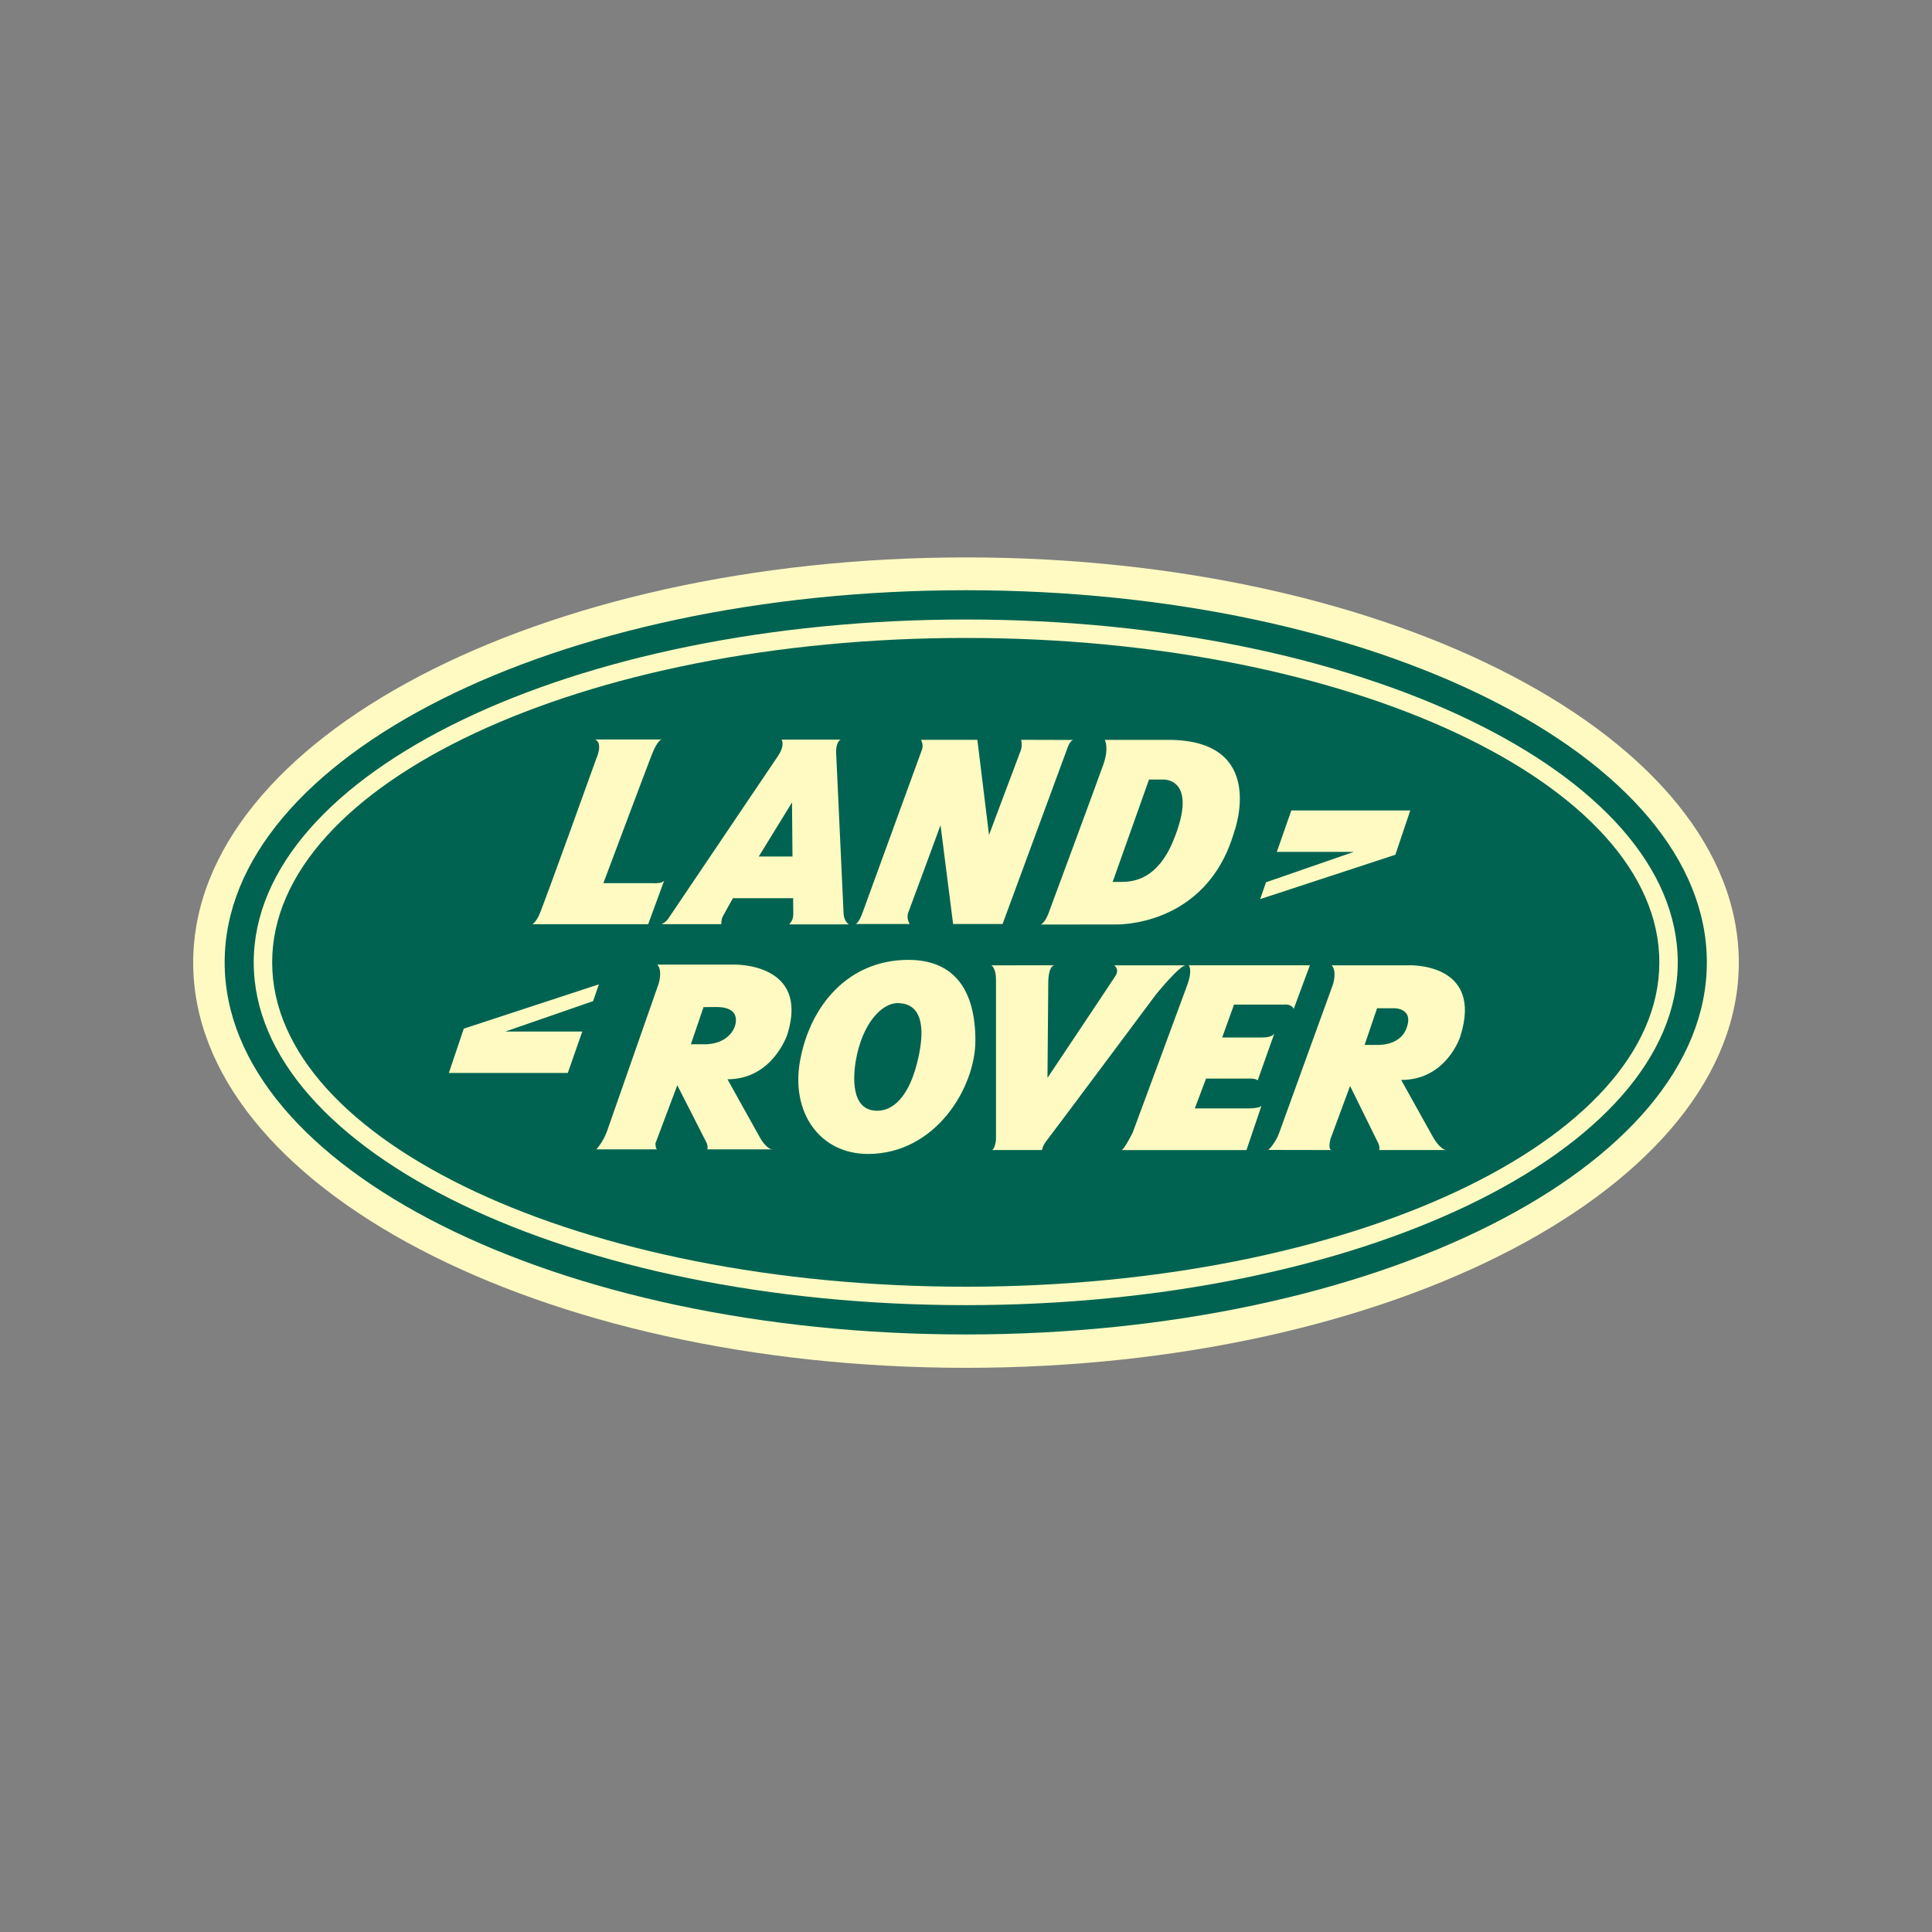
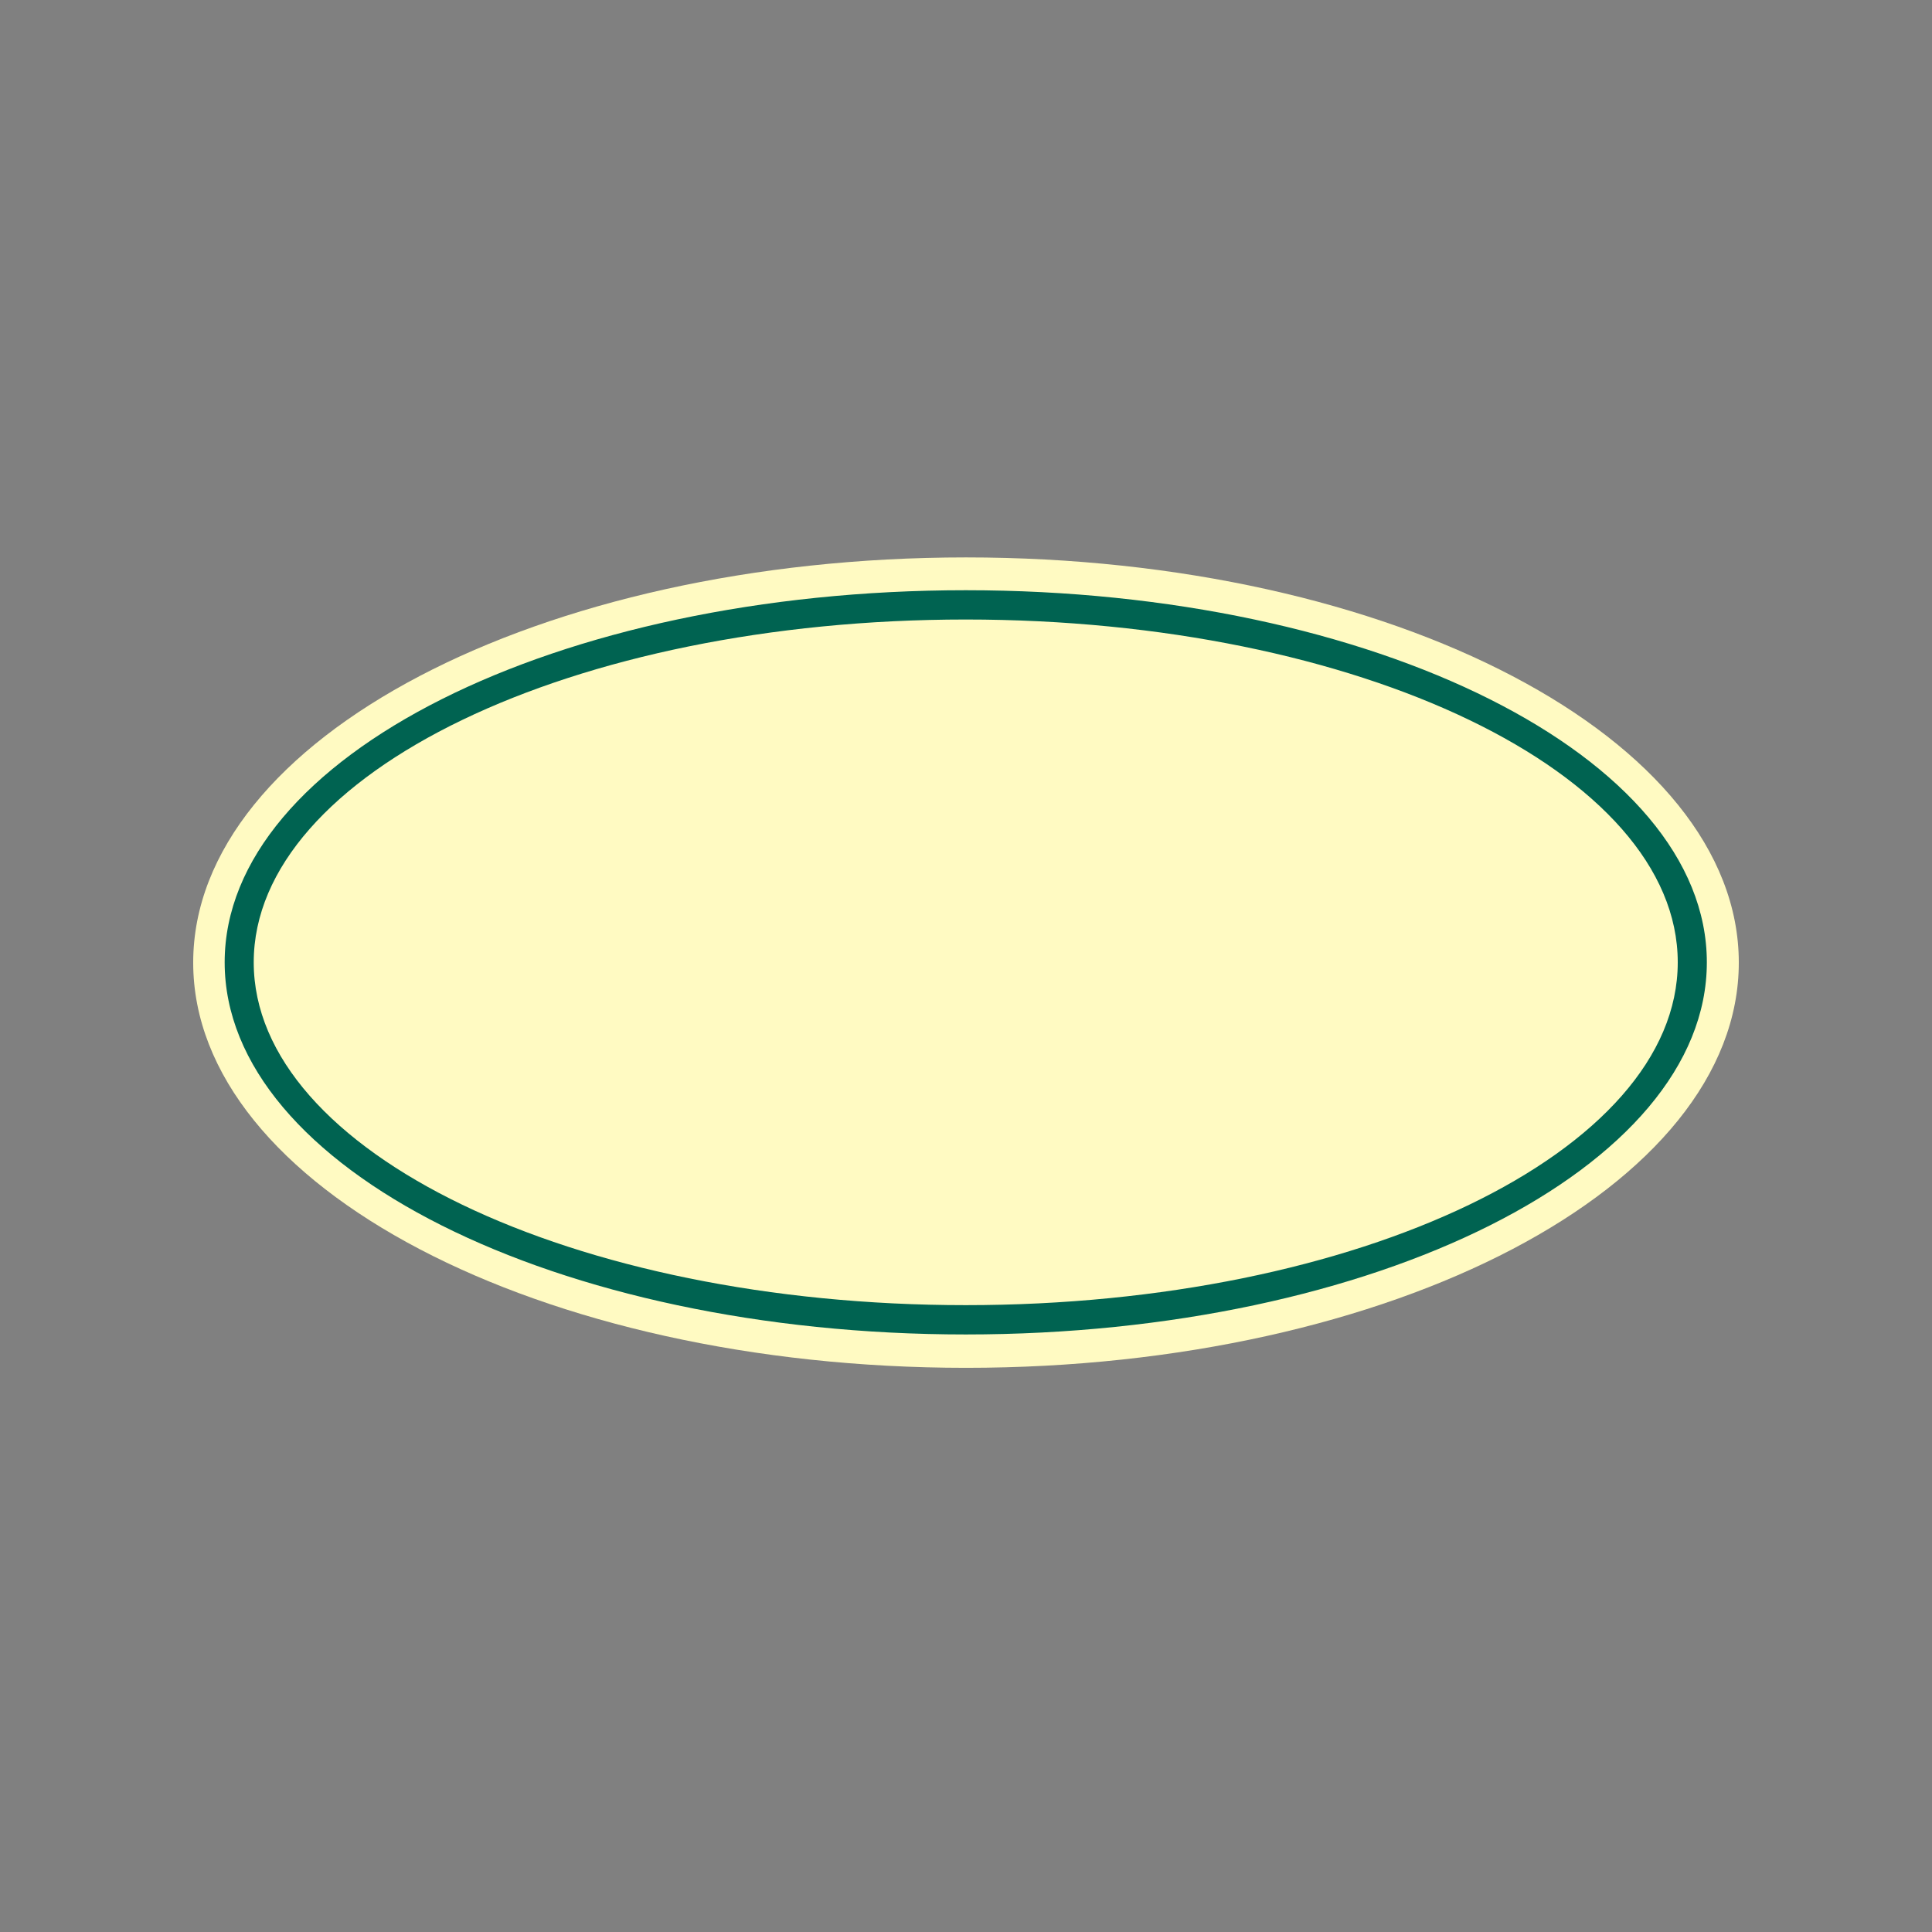
<svg xmlns="http://www.w3.org/2000/svg" fill="none" viewBox="0 0 70 70" height="70" width="70">
  <rect x="0" y="0" width="70" height="70" fill="#808080" stroke="none" />
  <path fill="#FFFAC2" d="M63 34.877C63 42.986 50.462 49.559 35.001 49.559C19.541 49.559 7 42.986 7 34.877C7 26.769 19.536 20.196 35.001 20.196C50.467 20.196 63 26.769 63 34.877Z" clip-rule="evenodd" fill-rule="evenodd" />
  <path fill="#006351" d="M61.842 34.867C61.842 42.314 49.82 48.35 34.991 48.35C20.163 48.35 8.14 42.314 8.14 34.867C8.14 27.42 20.162 21.385 34.991 21.385C49.821 21.385 61.842 27.421 61.842 34.867ZM34.991 22.446C20.744 22.446 9.193 28.007 9.193 34.867C9.193 41.727 20.744 47.288 34.991 47.288C49.239 47.288 60.788 41.727 60.788 34.867C60.788 28.007 49.238 22.446 34.991 22.446Z" clip-rule="evenodd" fill-rule="evenodd" />
-   <path fill="#006351" d="M60.121 34.867C60.121 41.358 48.87 46.62 34.991 46.62C21.112 46.62 9.861 41.358 9.861 34.867C9.861 28.375 21.112 23.114 34.991 23.114C48.87 23.114 60.121 28.376 60.121 34.867ZM51.097 29.364H46.787L46.262 30.865H49.052L45.87 31.967L45.659 32.576L50.556 30.97L51.097 29.364ZM23.617 31.998H21.862C21.862 31.998 23.489 27.661 23.619 27.333C23.851 26.753 23.99 26.792 23.99 26.792H21.565C21.865 26.936 21.599 27.502 21.599 27.502C21.599 27.502 19.657 32.911 19.522 33.181C19.386 33.452 19.285 33.486 19.285 33.486H23.485L24.072 31.884C24.021 32.036 23.618 31.998 23.618 31.998L23.617 31.998ZM30.983 33.479H32.961C32.961 33.479 32.826 33.278 32.91 33.059C33.028 32.754 34.077 29.898 34.077 29.898L34.533 33.479H36.325L38.673 27.109C38.673 27.109 38.77 26.81 38.901 26.81L36.997 26.805C36.997 26.805 37.051 27.025 36.983 27.194C36.916 27.363 35.834 30.253 35.834 30.253L35.412 26.805H33.367C33.367 26.805 33.473 26.974 33.405 27.159C33.35 27.31 31.237 33.109 31.237 33.109C31.237 33.109 31.102 33.479 30.983 33.479ZM40.026 26.807C40.026 26.807 40.195 27.077 39.975 27.702C39.756 28.328 38.032 32.976 38.032 32.976C38.032 32.976 37.896 33.413 37.71 33.498L40.415 33.495C40.415 33.495 43.693 33.616 44.708 30.17C44.708 30.17 45.992 26.773 42.273 26.807H40.026L40.026 26.807ZM40.314 31.956C40.314 31.956 40.322 31.953 40.626 31.953C41.086 31.953 41.938 31.852 42.511 30.458C43.452 28.166 42.139 28.244 42.139 28.244H41.631L40.313 31.956H40.314ZM16.263 38.876H20.572L21.097 37.375H18.308L21.489 36.273L21.7 35.664L16.803 37.271L16.262 38.876H16.263ZM23.815 41.644C23.748 41.644 23.748 41.426 23.748 41.426L24.54 39.322C24.54 39.322 25.528 41.26 25.596 41.395C25.663 41.53 25.629 41.643 25.629 41.643H27.991C27.766 41.643 27.534 41.215 27.534 41.215L26.358 39.104C28.003 39.104 28.529 37.474 28.529 37.474C29.34 34.882 26.61 34.95 26.61 34.95H23.816C24.019 35.175 23.861 35.649 23.861 35.649C23.861 35.649 22.126 40.609 21.991 40.993C21.855 41.375 21.607 41.643 21.607 41.643C21.607 41.643 23.93 41.643 23.816 41.643L23.815 41.644ZM25.49 36.49L25.032 37.835H25.46C25.46 37.835 26.294 37.909 26.602 37.246C26.602 37.246 26.962 36.486 25.956 36.486C25.736 36.486 25.49 36.49 25.49 36.49H25.49ZM48.26 41.669C48.092 41.672 48.209 41.258 48.209 41.258L48.916 39.347C48.916 39.347 49.87 41.285 49.937 41.42C50.005 41.556 49.971 41.668 49.971 41.668H52.417C52.192 41.668 51.944 41.24 51.944 41.24L50.767 39.129C52.413 39.129 52.908 37.557 52.908 37.557C53.773 34.844 51.02 34.975 51.02 34.975H48.249C48.452 35.2 48.294 35.673 48.294 35.673C48.294 35.673 46.486 40.653 46.351 41.036C46.216 41.42 45.956 41.664 45.956 41.664L48.26 41.668L48.26 41.669ZM49.871 37.859C49.871 37.859 50.699 37.922 50.953 37.274C51.251 36.51 50.505 36.53 50.505 36.53H49.894L49.443 37.859H49.871ZM31.45 41.81C33.889 41.81 35.34 39.418 35.34 37.701C35.34 35.901 34.6 34.778 32.91 34.778C30.754 34.778 29.348 36.414 28.985 38.447C28.652 40.318 29.708 41.81 31.45 41.81ZM31.604 40.228C32.212 40.34 32.881 39.903 33.23 38.504C33.76 36.387 32.784 36.37 32.605 36.348C32.066 36.282 31.345 36.904 31.053 38.2C30.919 38.791 30.776 40.074 31.604 40.228V40.228ZM35.919 34.976C35.919 34.976 36.087 35.065 36.087 35.493V41.286C36.087 41.286 36.064 41.602 35.944 41.668H37.756C37.756 41.668 37.756 41.533 37.936 41.308C38.116 41.083 41.88 36.035 41.88 36.035C41.88 36.035 42.738 34.976 42.963 34.976H40.369C40.369 34.976 40.573 35.111 40.415 35.358C40.257 35.606 37.952 39.054 37.952 39.054L37.981 35.577C37.981 35.577 37.977 35.019 38.201 34.973L35.919 34.976V34.976ZM46.874 36.554L47.46 34.974L43.066 34.974C43.066 34.974 43.223 35.113 43.021 35.677C42.818 36.24 41.038 41.039 41.038 41.039C41.038 41.039 40.722 41.67 40.633 41.67C40.542 41.67 45.162 41.67 45.162 41.67L45.703 40.07C45.703 40.07 45.635 40.16 45.207 40.16H43.291L43.697 39.079H45.184C45.184 39.079 45.499 39.056 45.567 39.147L46.175 37.437C46.175 37.437 46.131 37.591 45.724 37.591H44.282L44.711 36.398H46.536C46.536 36.398 46.784 36.364 46.874 36.554ZM23.966 33.485H26.134C26.134 33.485 26.127 33.319 26.184 33.211C26.287 33.015 26.556 32.544 26.556 32.544H28.737L28.742 33.132C28.742 33.132 28.753 33.335 28.593 33.491H30.756C30.756 33.491 30.595 33.401 30.566 33.135L30.294 27.253C30.294 27.253 30.282 26.877 30.462 26.798H28.315C28.315 26.798 28.466 26.984 28.178 27.406C27.891 27.829 24.225 33.265 24.225 33.265C24.225 33.265 24.152 33.405 23.966 33.485L23.966 33.485ZM28.696 29.074L27.491 31.034H28.713L28.696 29.074Z" clip-rule="evenodd" fill-rule="evenodd" />
</svg>